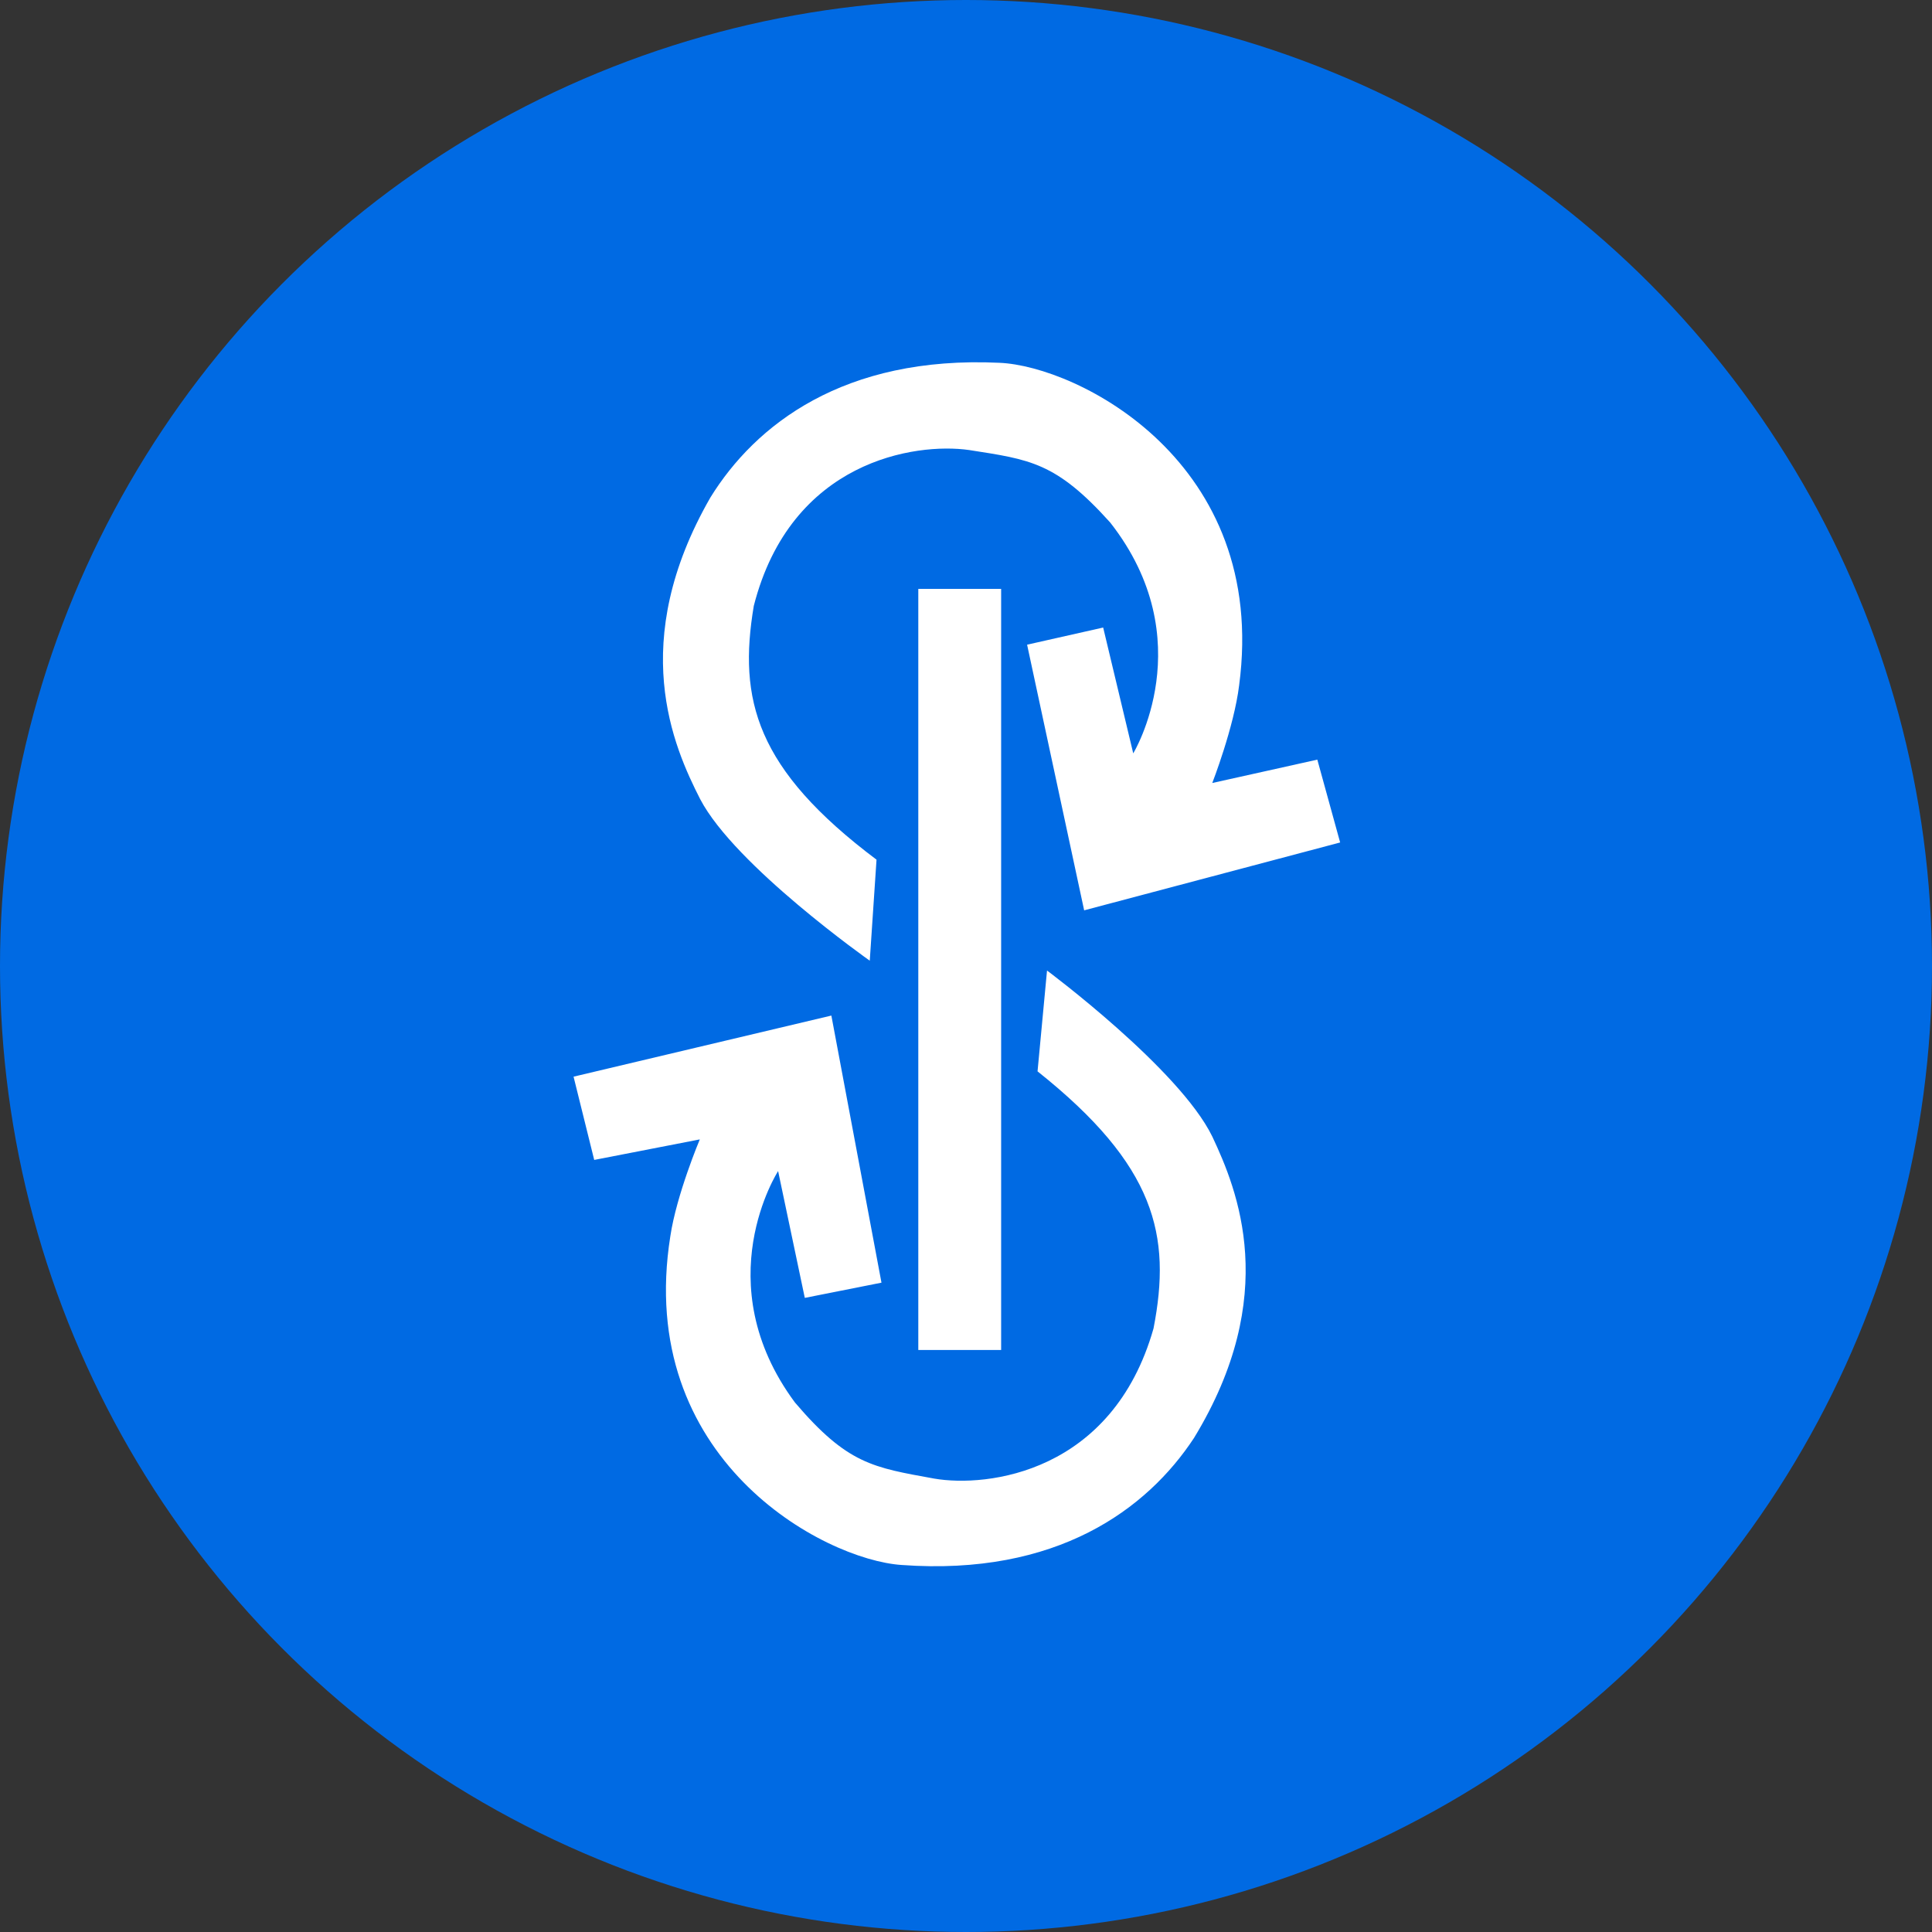
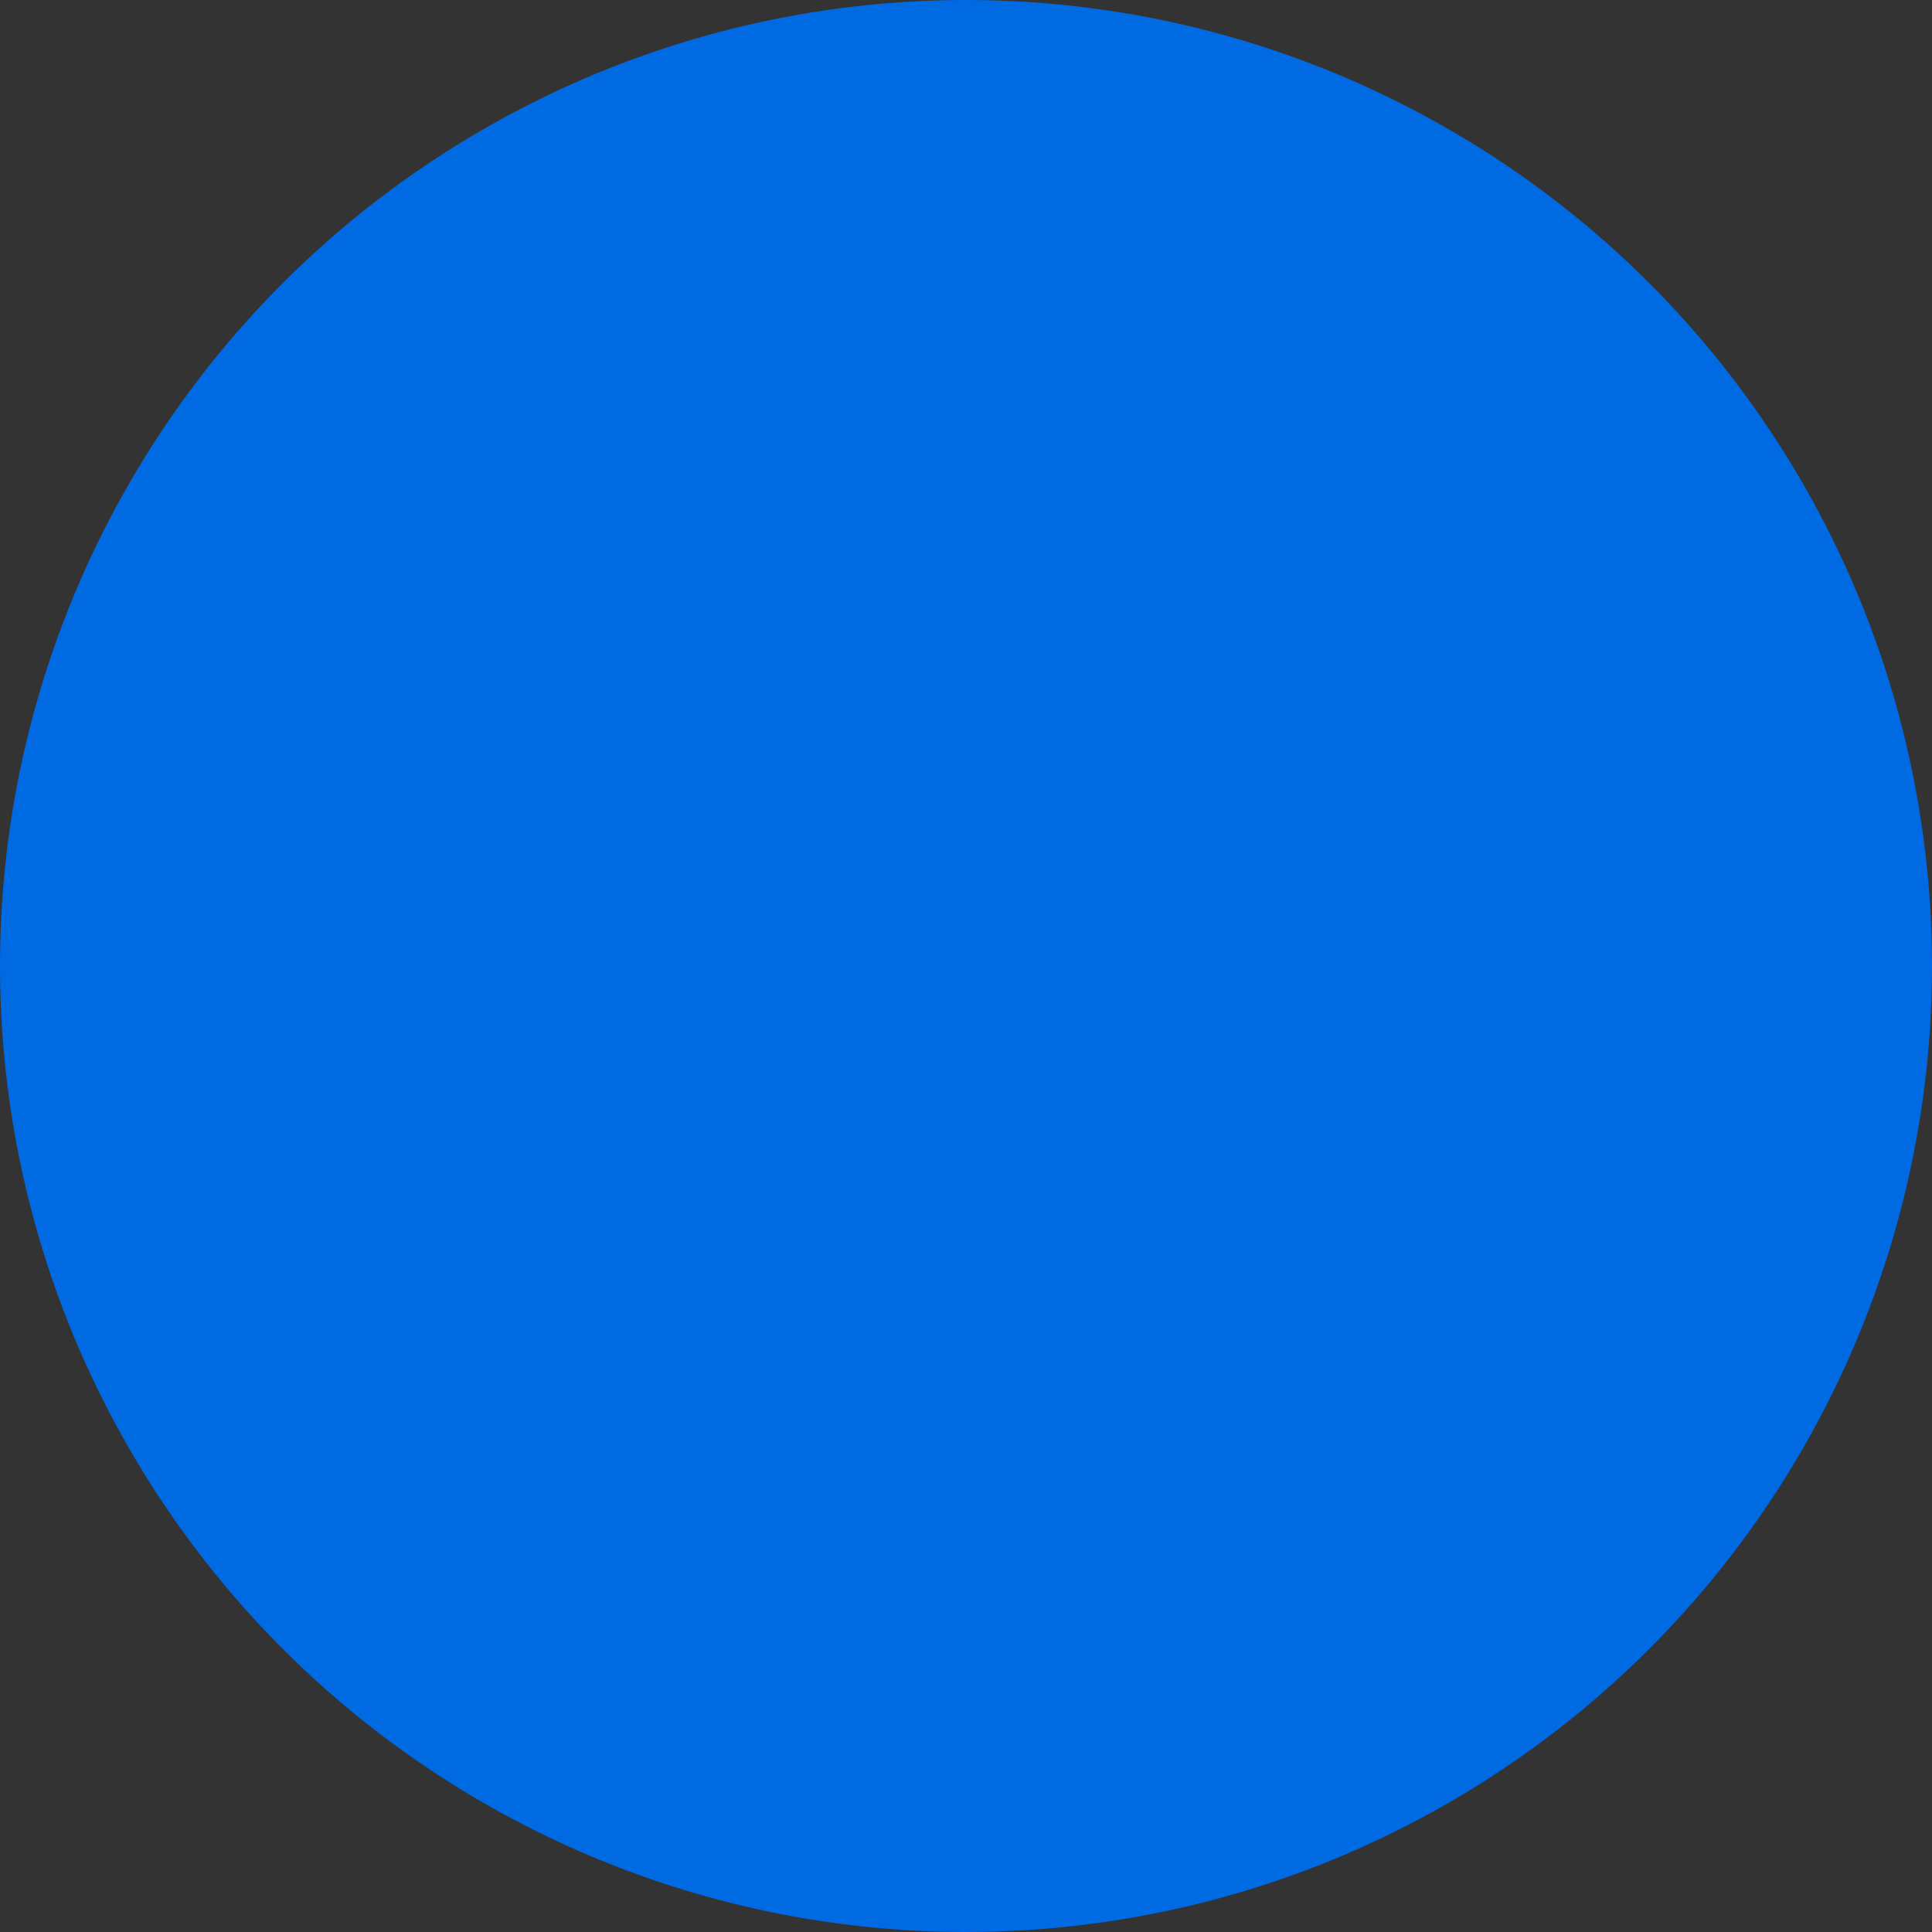
<svg xmlns="http://www.w3.org/2000/svg" width="32" height="32" viewBox="0 0 32 32">
  <rect x="0" y="0" width="32" height="32" fill="#333333" stroke="none" />
  <g fill="none">
    <circle fill="#006AE3" cx="16" cy="16" r="16" />
    <g fill="#FFF">
-       <path d="M15.21 22.36V9.754h1.372V22.36z" />
-       <path d="M22.197 13.954l-4.24 1.124-.945-4.4 1.26-.284.498 2.084s1.145-1.878-.382-3.824c-.9-1-1.327-1.042-2.336-1.2-.888-.127-2.952.173-3.567 2.582-.26 1.552.033 2.7 2.033 4.203l-.112 1.673s-2.233-1.573-2.809-2.676c-.445-.873-1.21-2.597.17-4.997.742-1.2 2.206-2.351 4.785-2.23 1.296.054 4.463 1.64 3.972 5.342-.085.694-.445 1.618-.445 1.618l1.74-.387.378 1.372zm-2.421 9.864c-.776 1.179-2.27 2.29-4.843 2.103-1.297-.088-4.418-1.758-3.83-5.446.103-.69.488-1.603.488-1.603l-1.749.34-.342-1.379 4.27-1.012.83 4.424-1.27.252-.442-2.1s-1.194 1.845.279 3.833c.872 1.024 1.297 1.076 2.306 1.26.882.152 2.954-.096 3.633-2.487.3-1.543.036-2.7-1.921-4.258l.157-1.67s2.191 1.63 2.737 2.749c.418.888 1.136 2.633-.303 4.994z" />
-     </g>
+       </g>
  </g>
</svg>